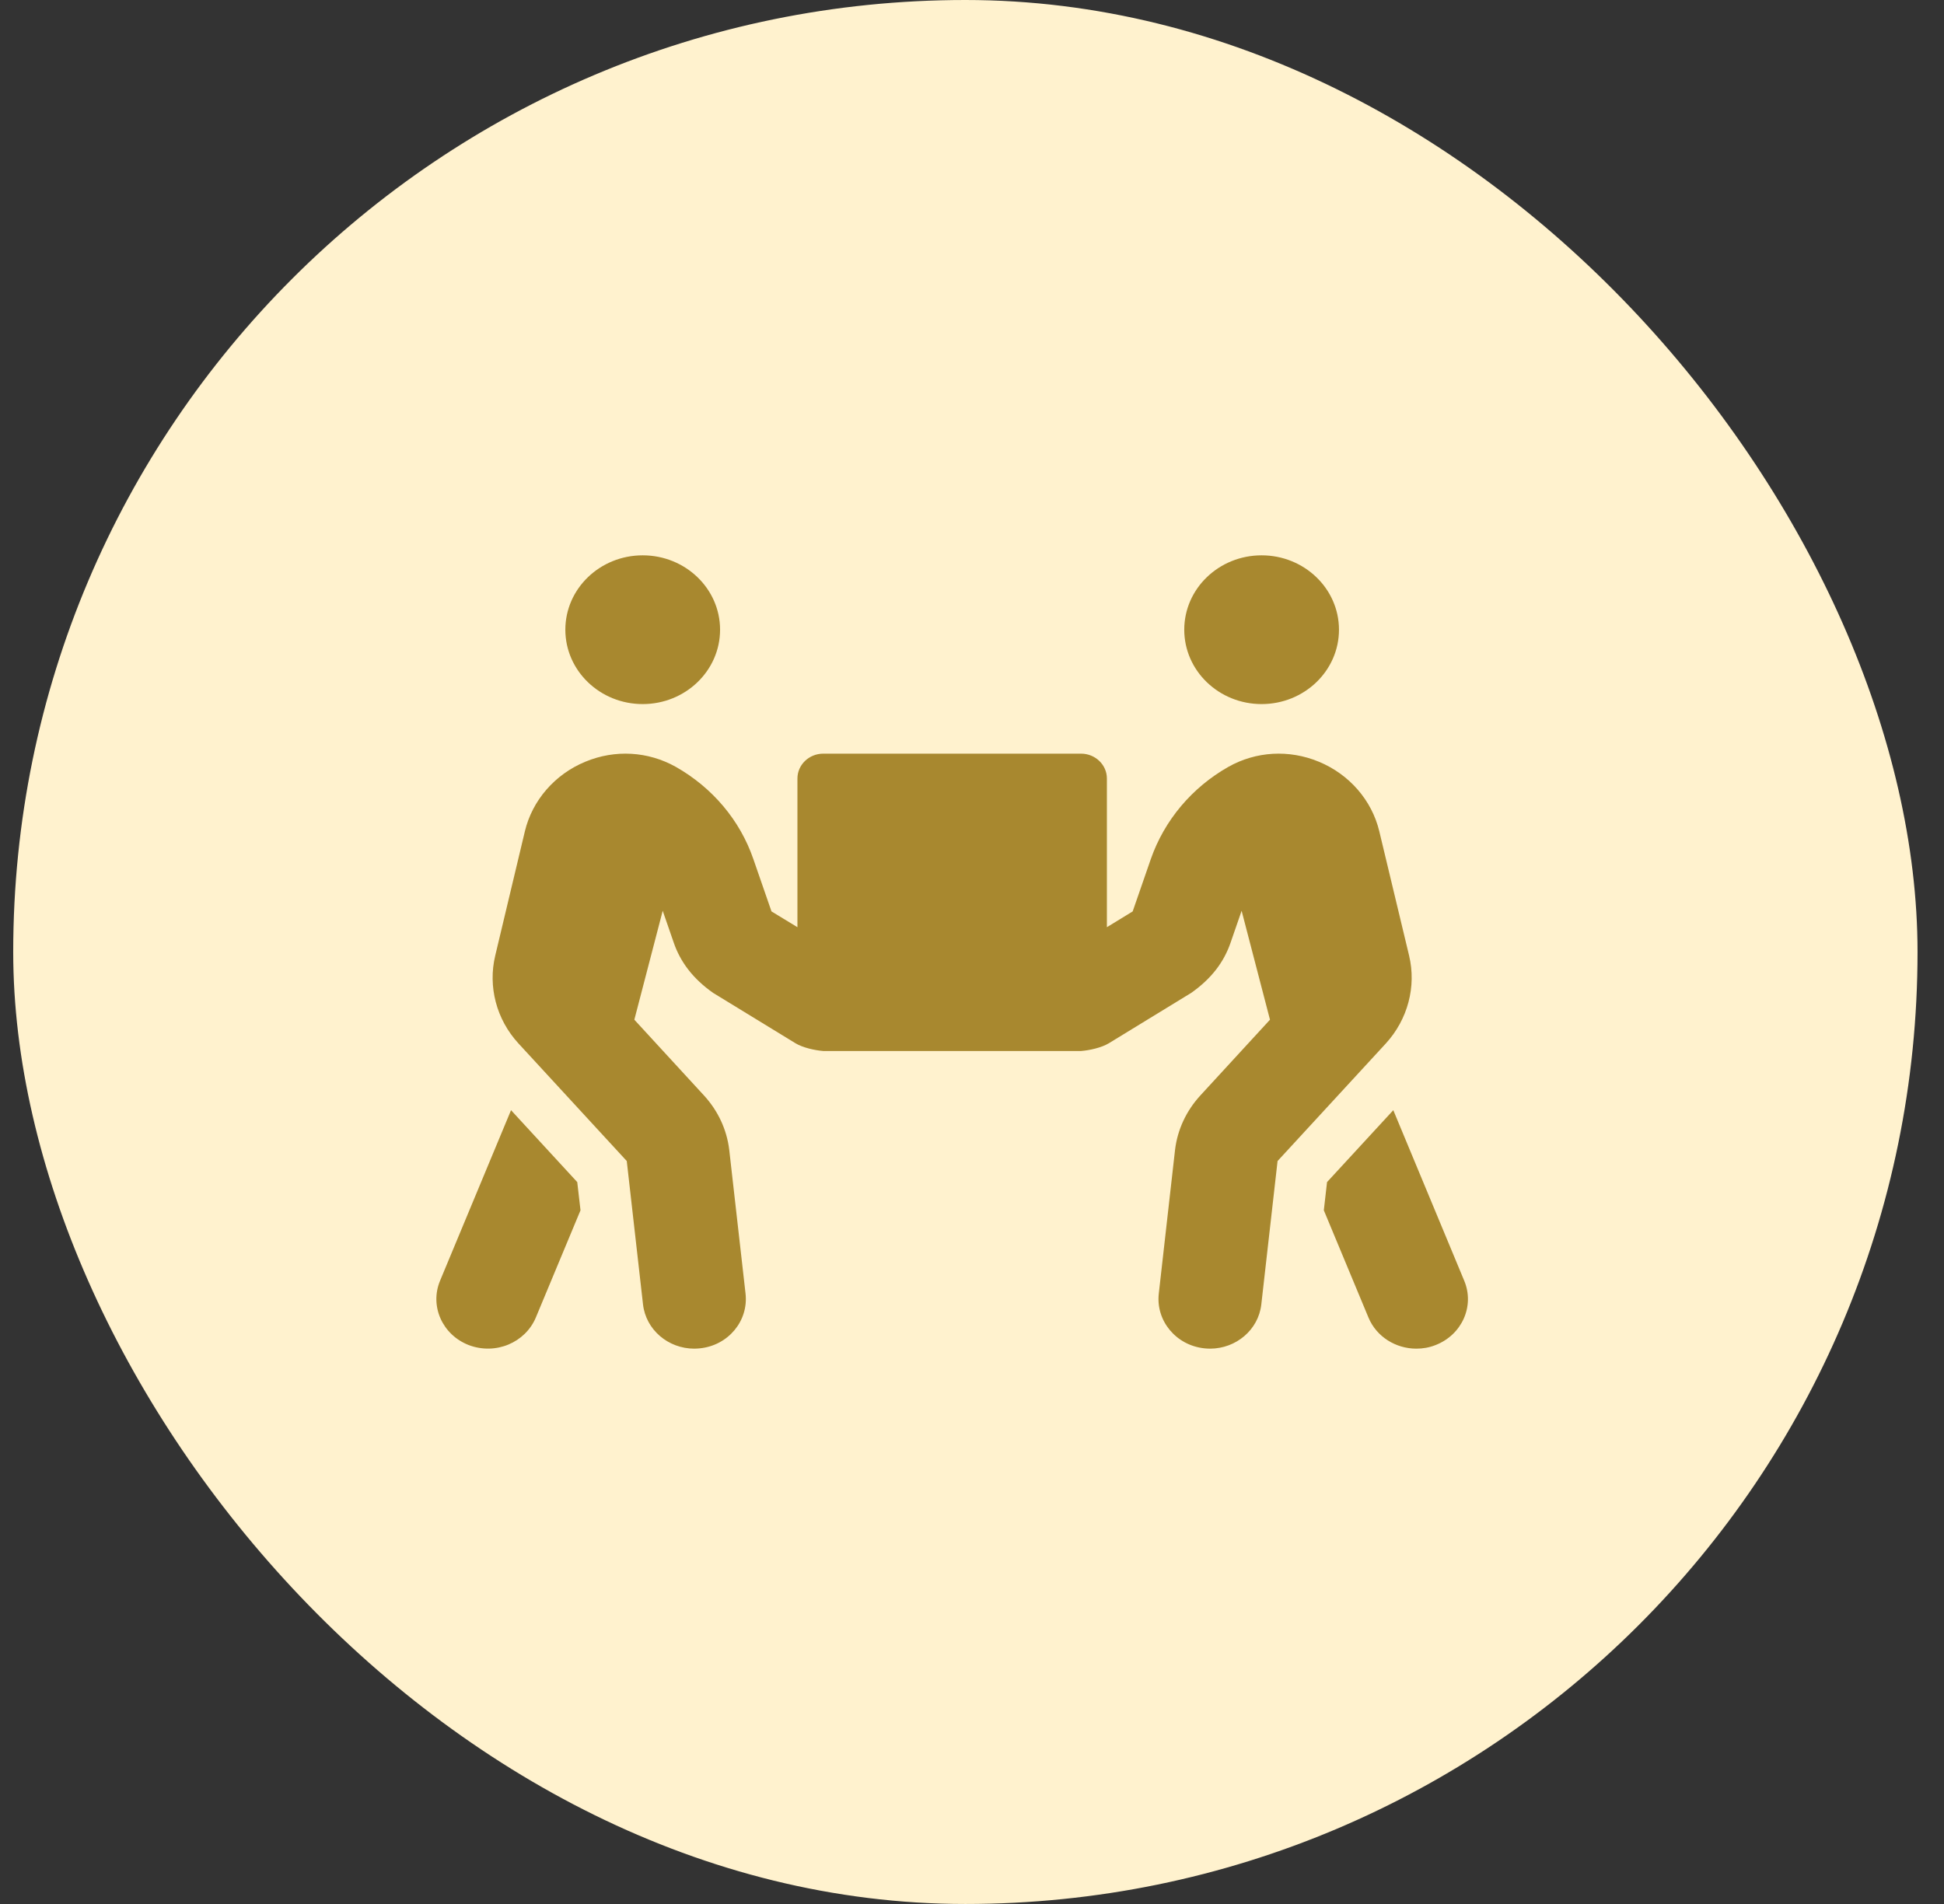
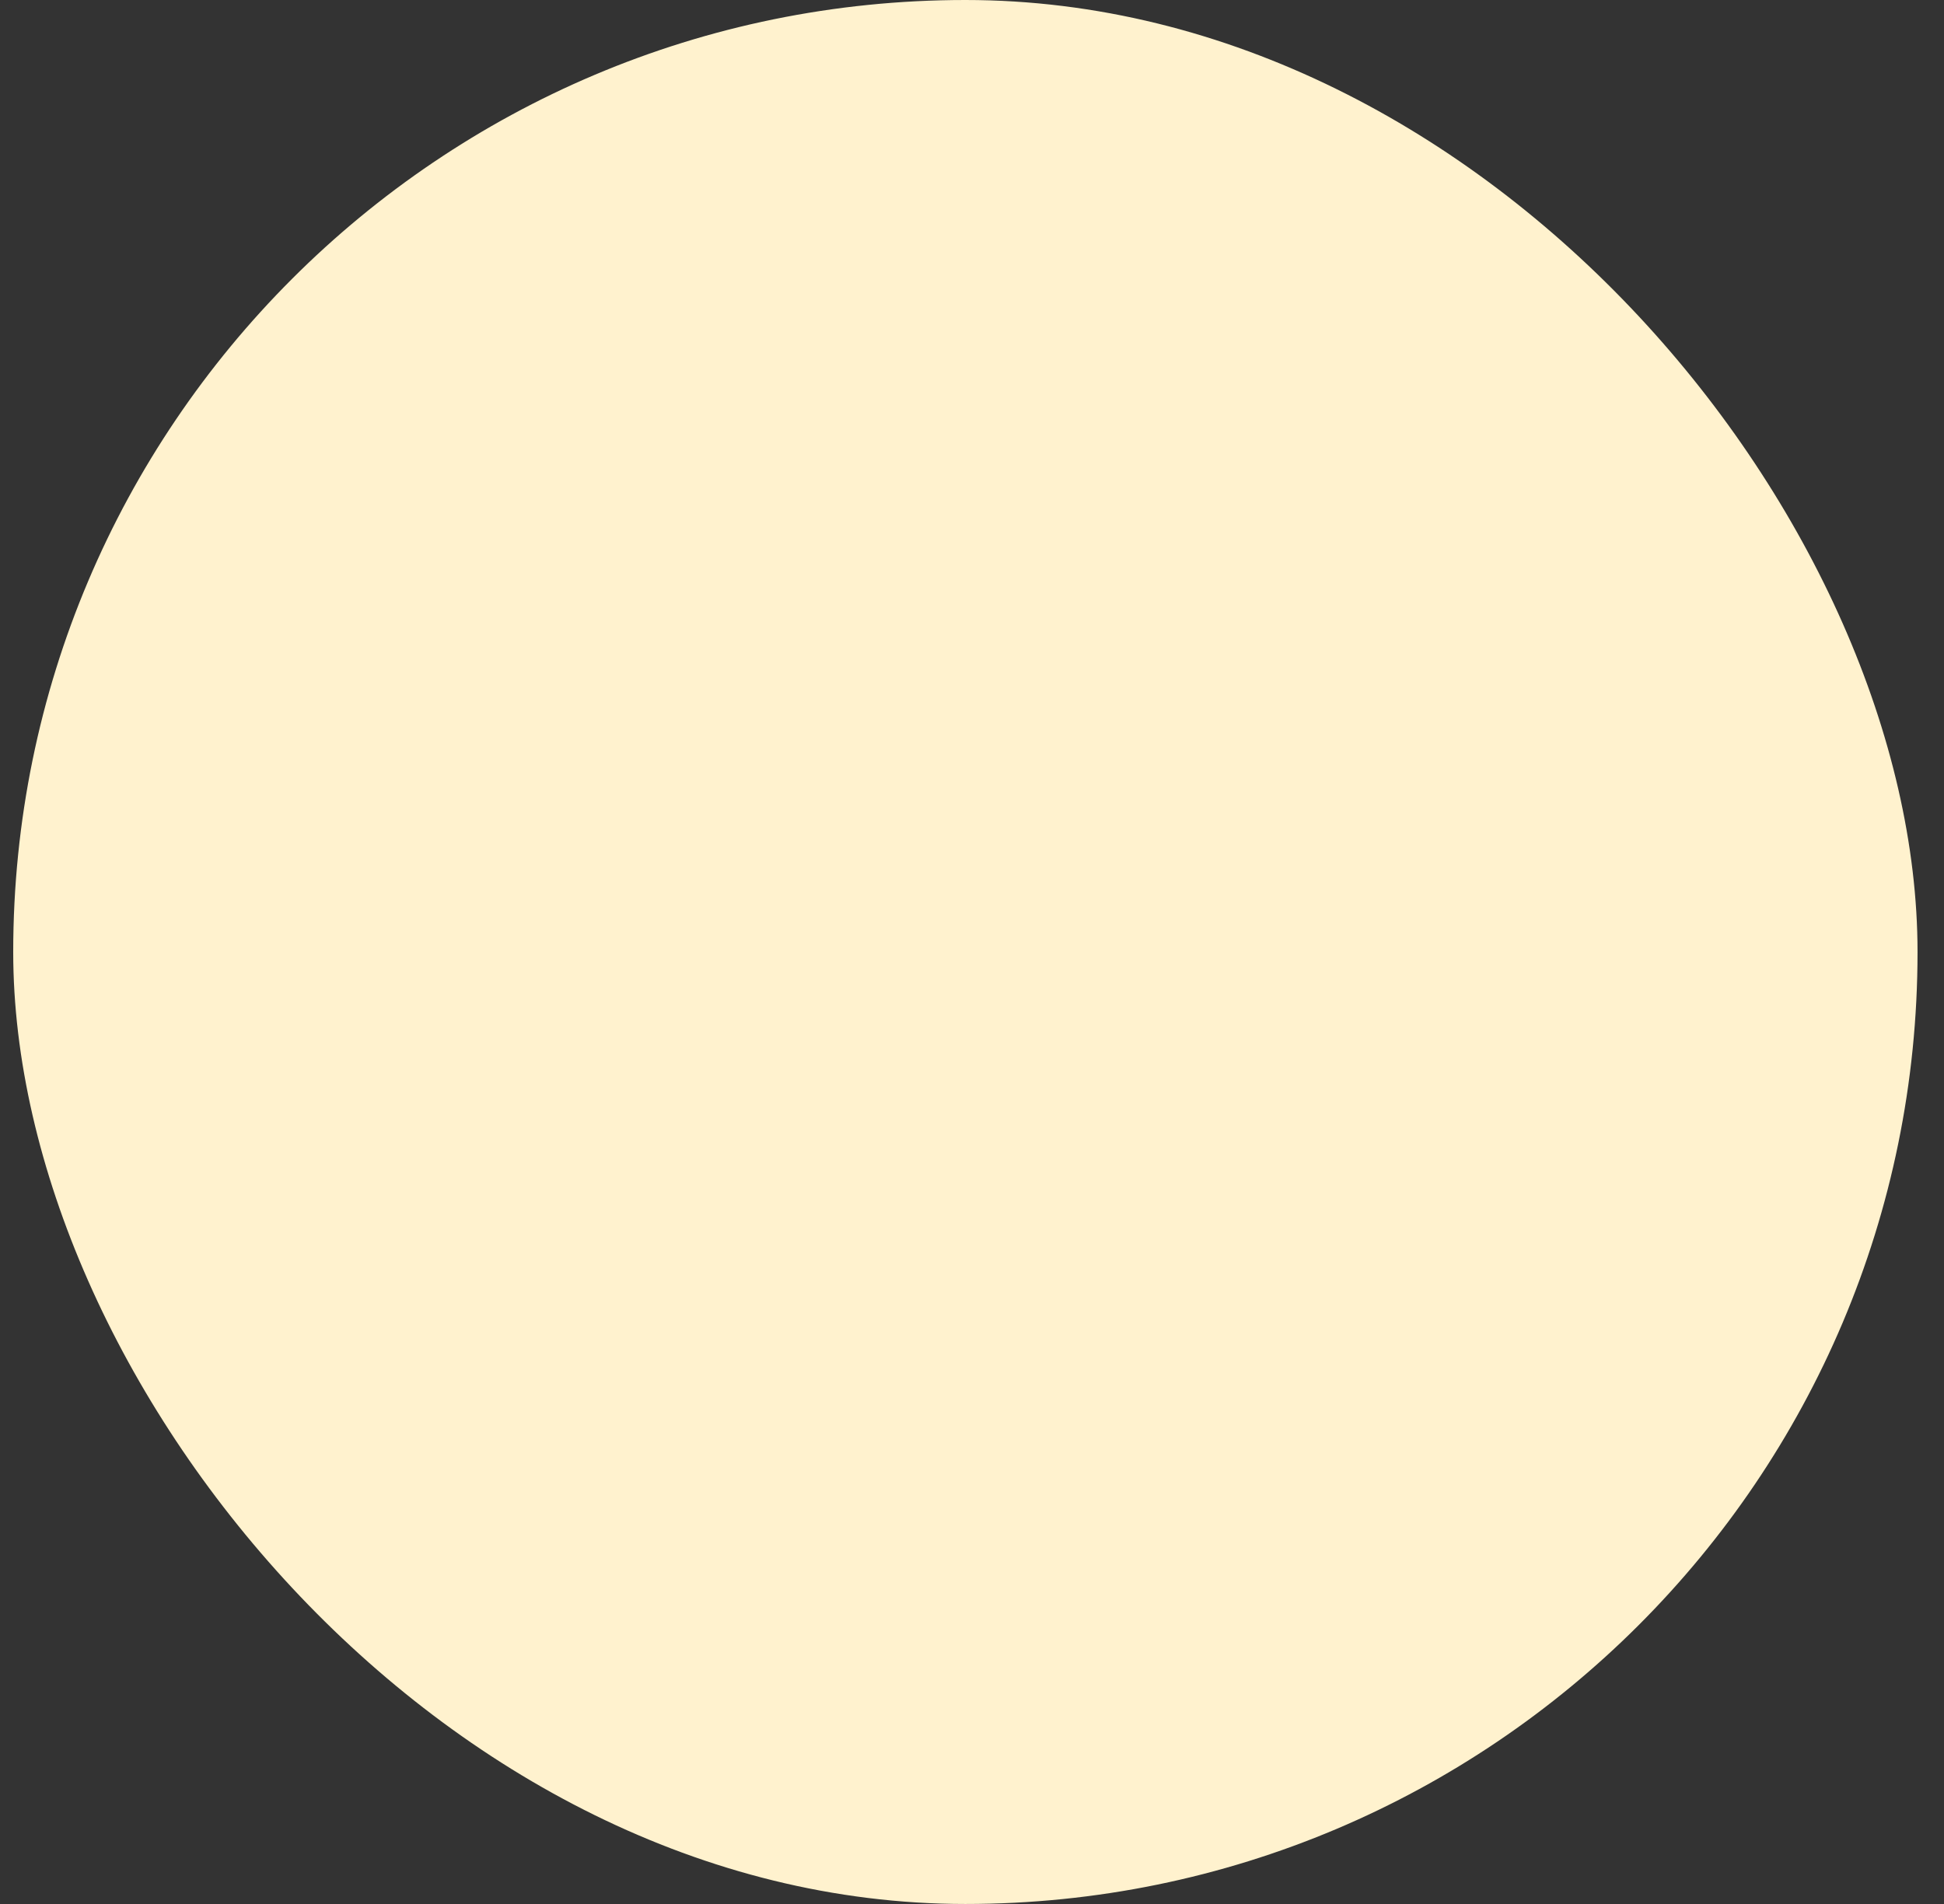
<svg xmlns="http://www.w3.org/2000/svg" width="49" height="48" viewBox="0 0 49 48" fill="none">
  <rect x="0" y="0" width="49" height="48" fill="#333333" stroke="none" />
  <rect x="0.333" width="48" height="48" rx="24" fill="#FFF2CE" />
  <g clip-path="url(#clip0_11_20707)">
-     <path d="M16.2 17.75C17.276 17.75 18.15 16.91 18.15 15.875C18.15 14.84 17.276 14 16.2 14C15.123 14 14.25 14.84 14.25 15.875C14.25 16.91 15.123 17.75 16.2 17.75ZM31.8 17.75C32.876 17.75 33.75 16.91 33.75 15.875C33.75 14.84 32.876 14 31.8 14C30.723 14 29.85 14.84 29.85 15.875C29.85 16.91 30.723 17.75 31.8 17.75ZM36.906 32.285L35.119 27.988L33.449 29.801L33.368 30.512L34.493 33.215C34.696 33.703 35.184 34 35.7 34C35.862 34 36.025 33.973 36.183 33.91C36.85 33.652 37.175 32.926 36.906 32.285ZM35.517 24.09L34.766 20.957C34.579 20.176 34.01 19.52 33.242 19.203C32.49 18.891 31.658 18.941 30.963 19.332C30.041 19.855 29.35 20.68 29.009 21.652L28.55 22.977L27.9 23.375V19.625C27.9 19.281 27.607 19 27.25 19H20.75C20.392 19 20.1 19.281 20.1 19.625V23.375L19.446 22.977L18.987 21.652C18.65 20.676 17.955 19.855 17.033 19.332C16.334 18.941 15.505 18.891 14.754 19.203C13.986 19.52 13.417 20.176 13.23 20.957L12.483 24.09C12.296 24.871 12.511 25.699 13.068 26.305L15.798 29.27L16.208 32.887C16.281 33.523 16.842 34 17.5 34C17.549 34 17.593 33.996 17.642 33.992C18.357 33.918 18.869 33.301 18.792 32.613L18.381 28.988C18.32 28.48 18.101 28.008 17.748 27.621L15.989 25.707L16.704 22.961L16.98 23.758C17.146 24.246 17.463 24.672 17.975 25.031L20.051 26.301C20.238 26.414 20.543 26.48 20.75 26.496H27.25C27.457 26.48 27.762 26.414 27.949 26.301L30.025 25.031C30.536 24.672 30.853 24.25 31.02 23.758L31.296 22.961L32.011 25.707L30.252 27.621C29.899 28.008 29.679 28.48 29.618 28.988L29.208 32.613C29.131 33.301 29.647 33.918 30.358 33.992C30.406 33.996 30.451 34 30.5 34C31.154 34 31.719 33.527 31.792 32.887L32.202 29.27L34.932 26.305C35.485 25.699 35.704 24.871 35.517 24.09ZM12.881 27.988L11.093 32.285C10.825 32.926 11.15 33.652 11.816 33.91C12.499 34.168 13.242 33.844 13.506 33.215L14.632 30.512L14.55 29.801L12.881 27.988Z" fill="#A8882F" />
-   </g>
+     </g>
  <defs>
    <clipPath id="clip0_11_20707">
      <rect width="26" height="20" fill="white" transform="translate(11 14)" />
    </clipPath>
  </defs>
</svg>